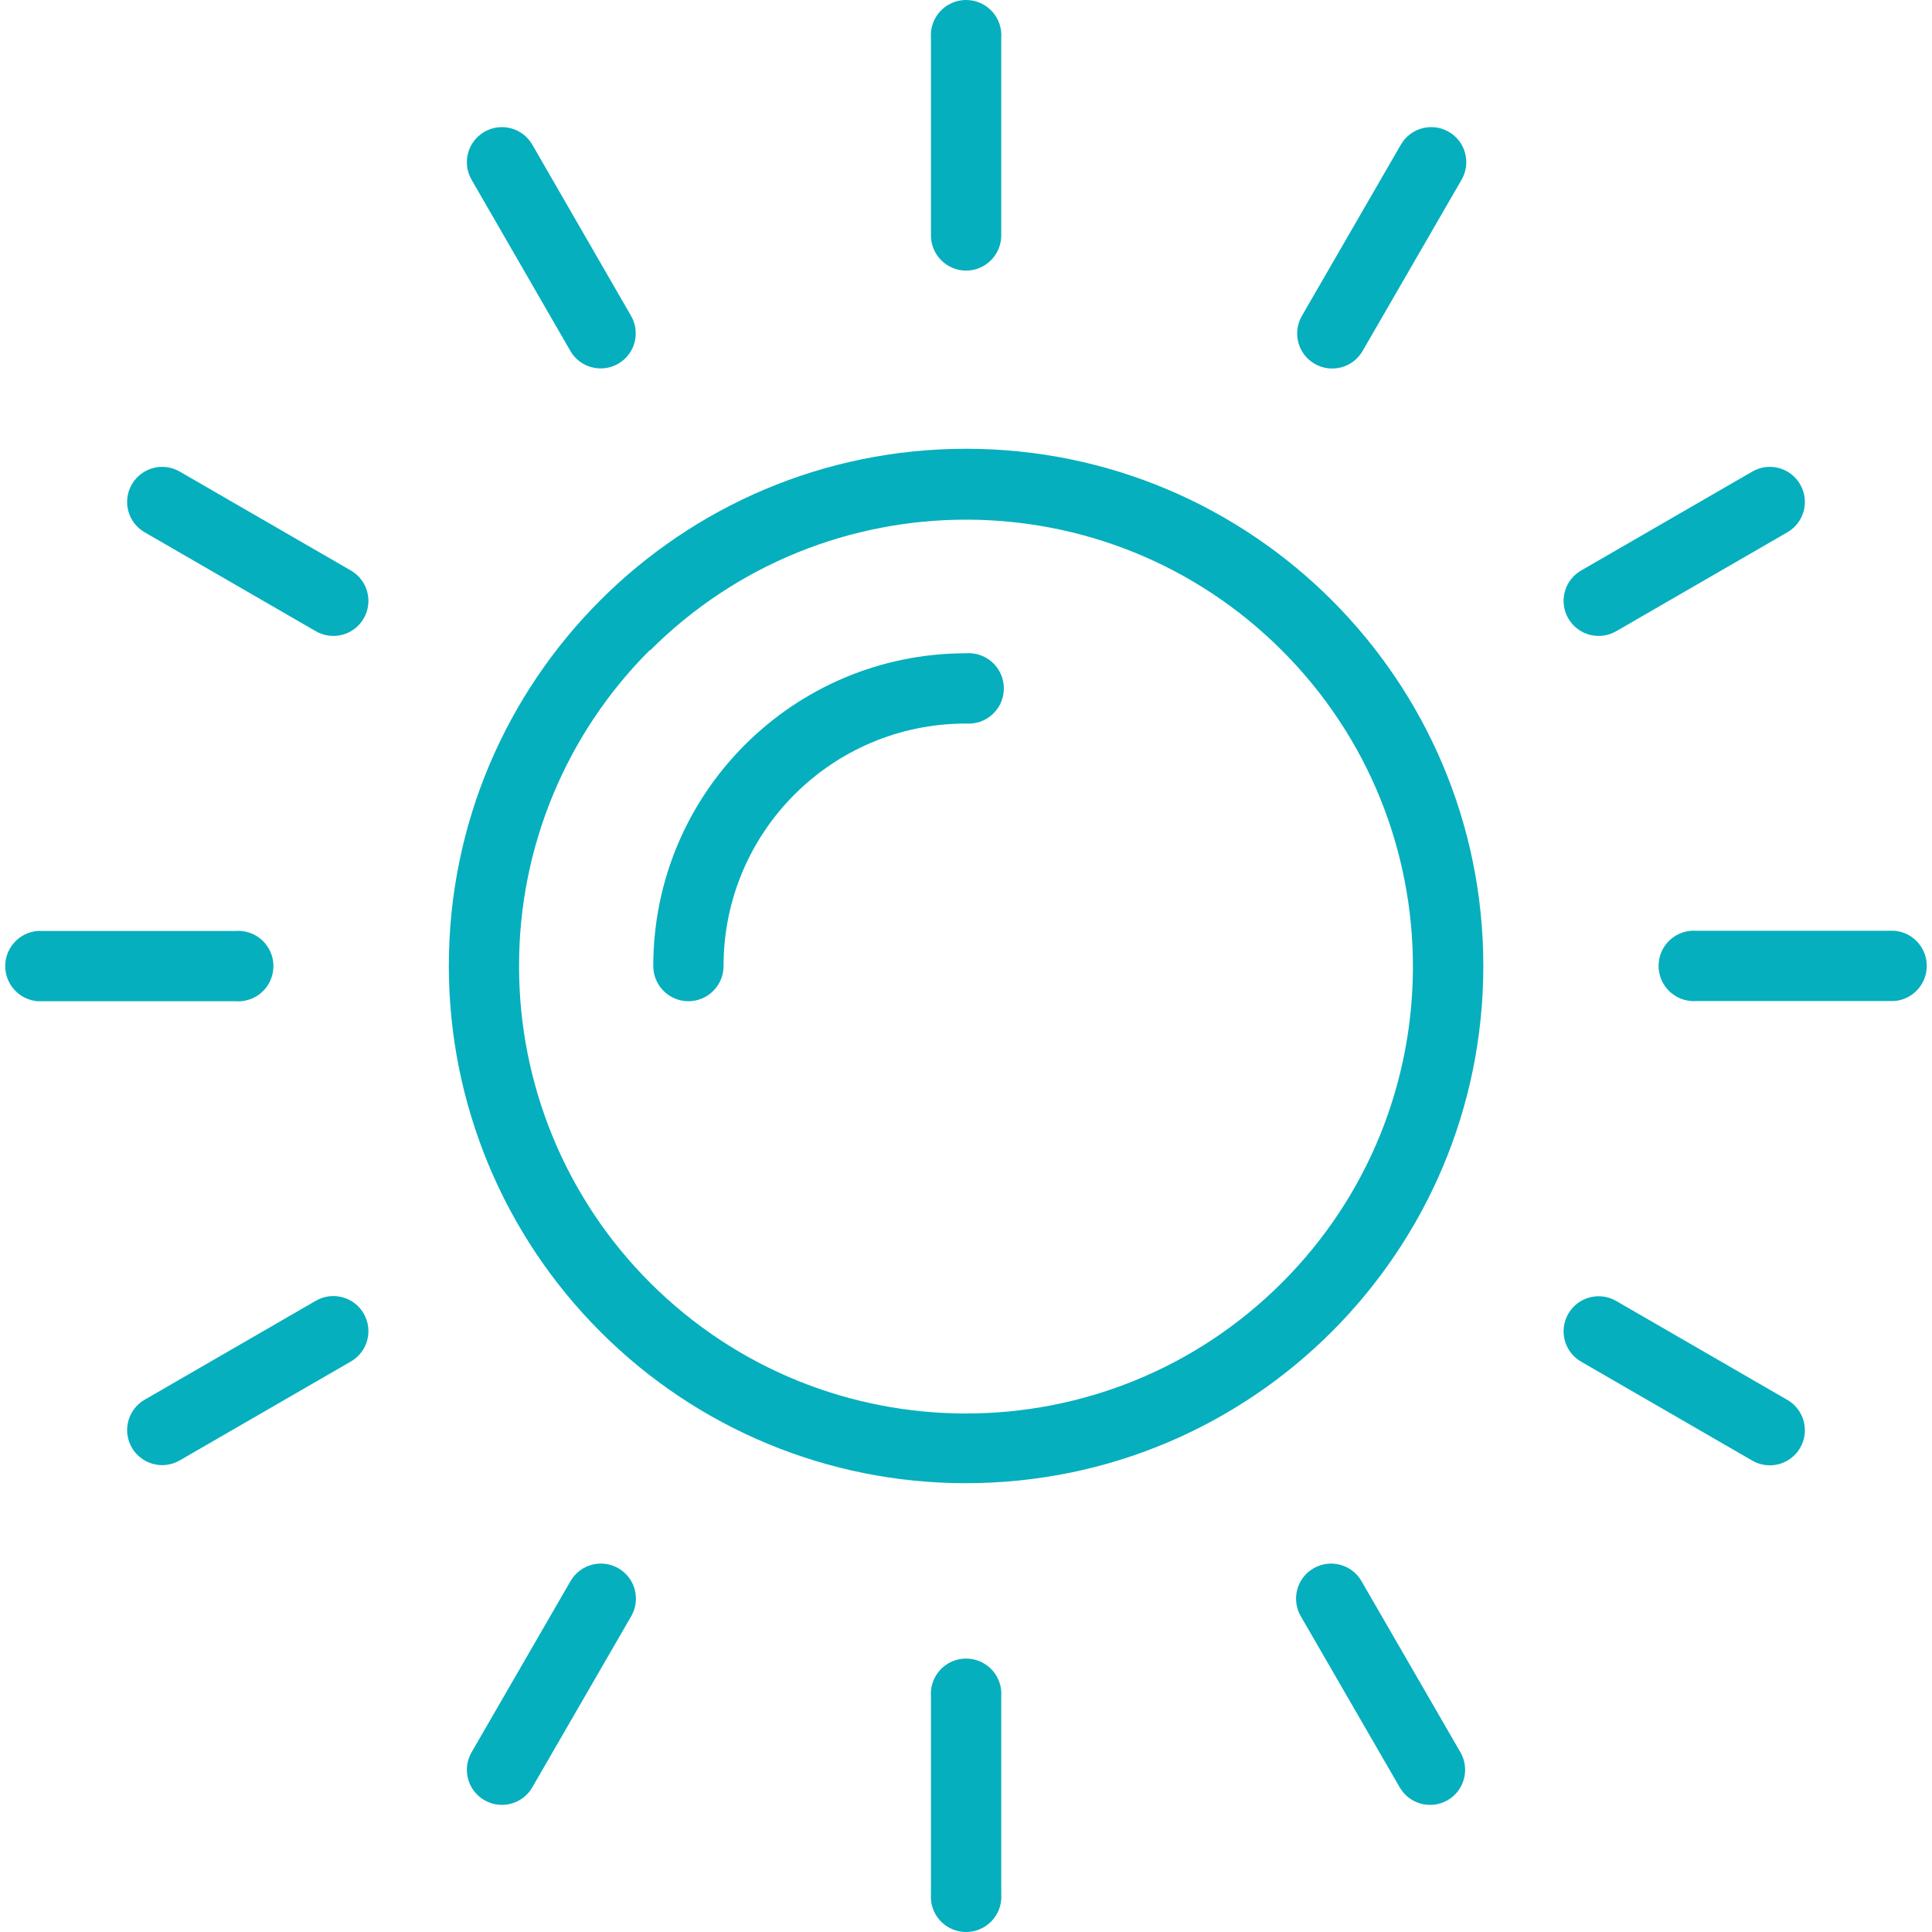
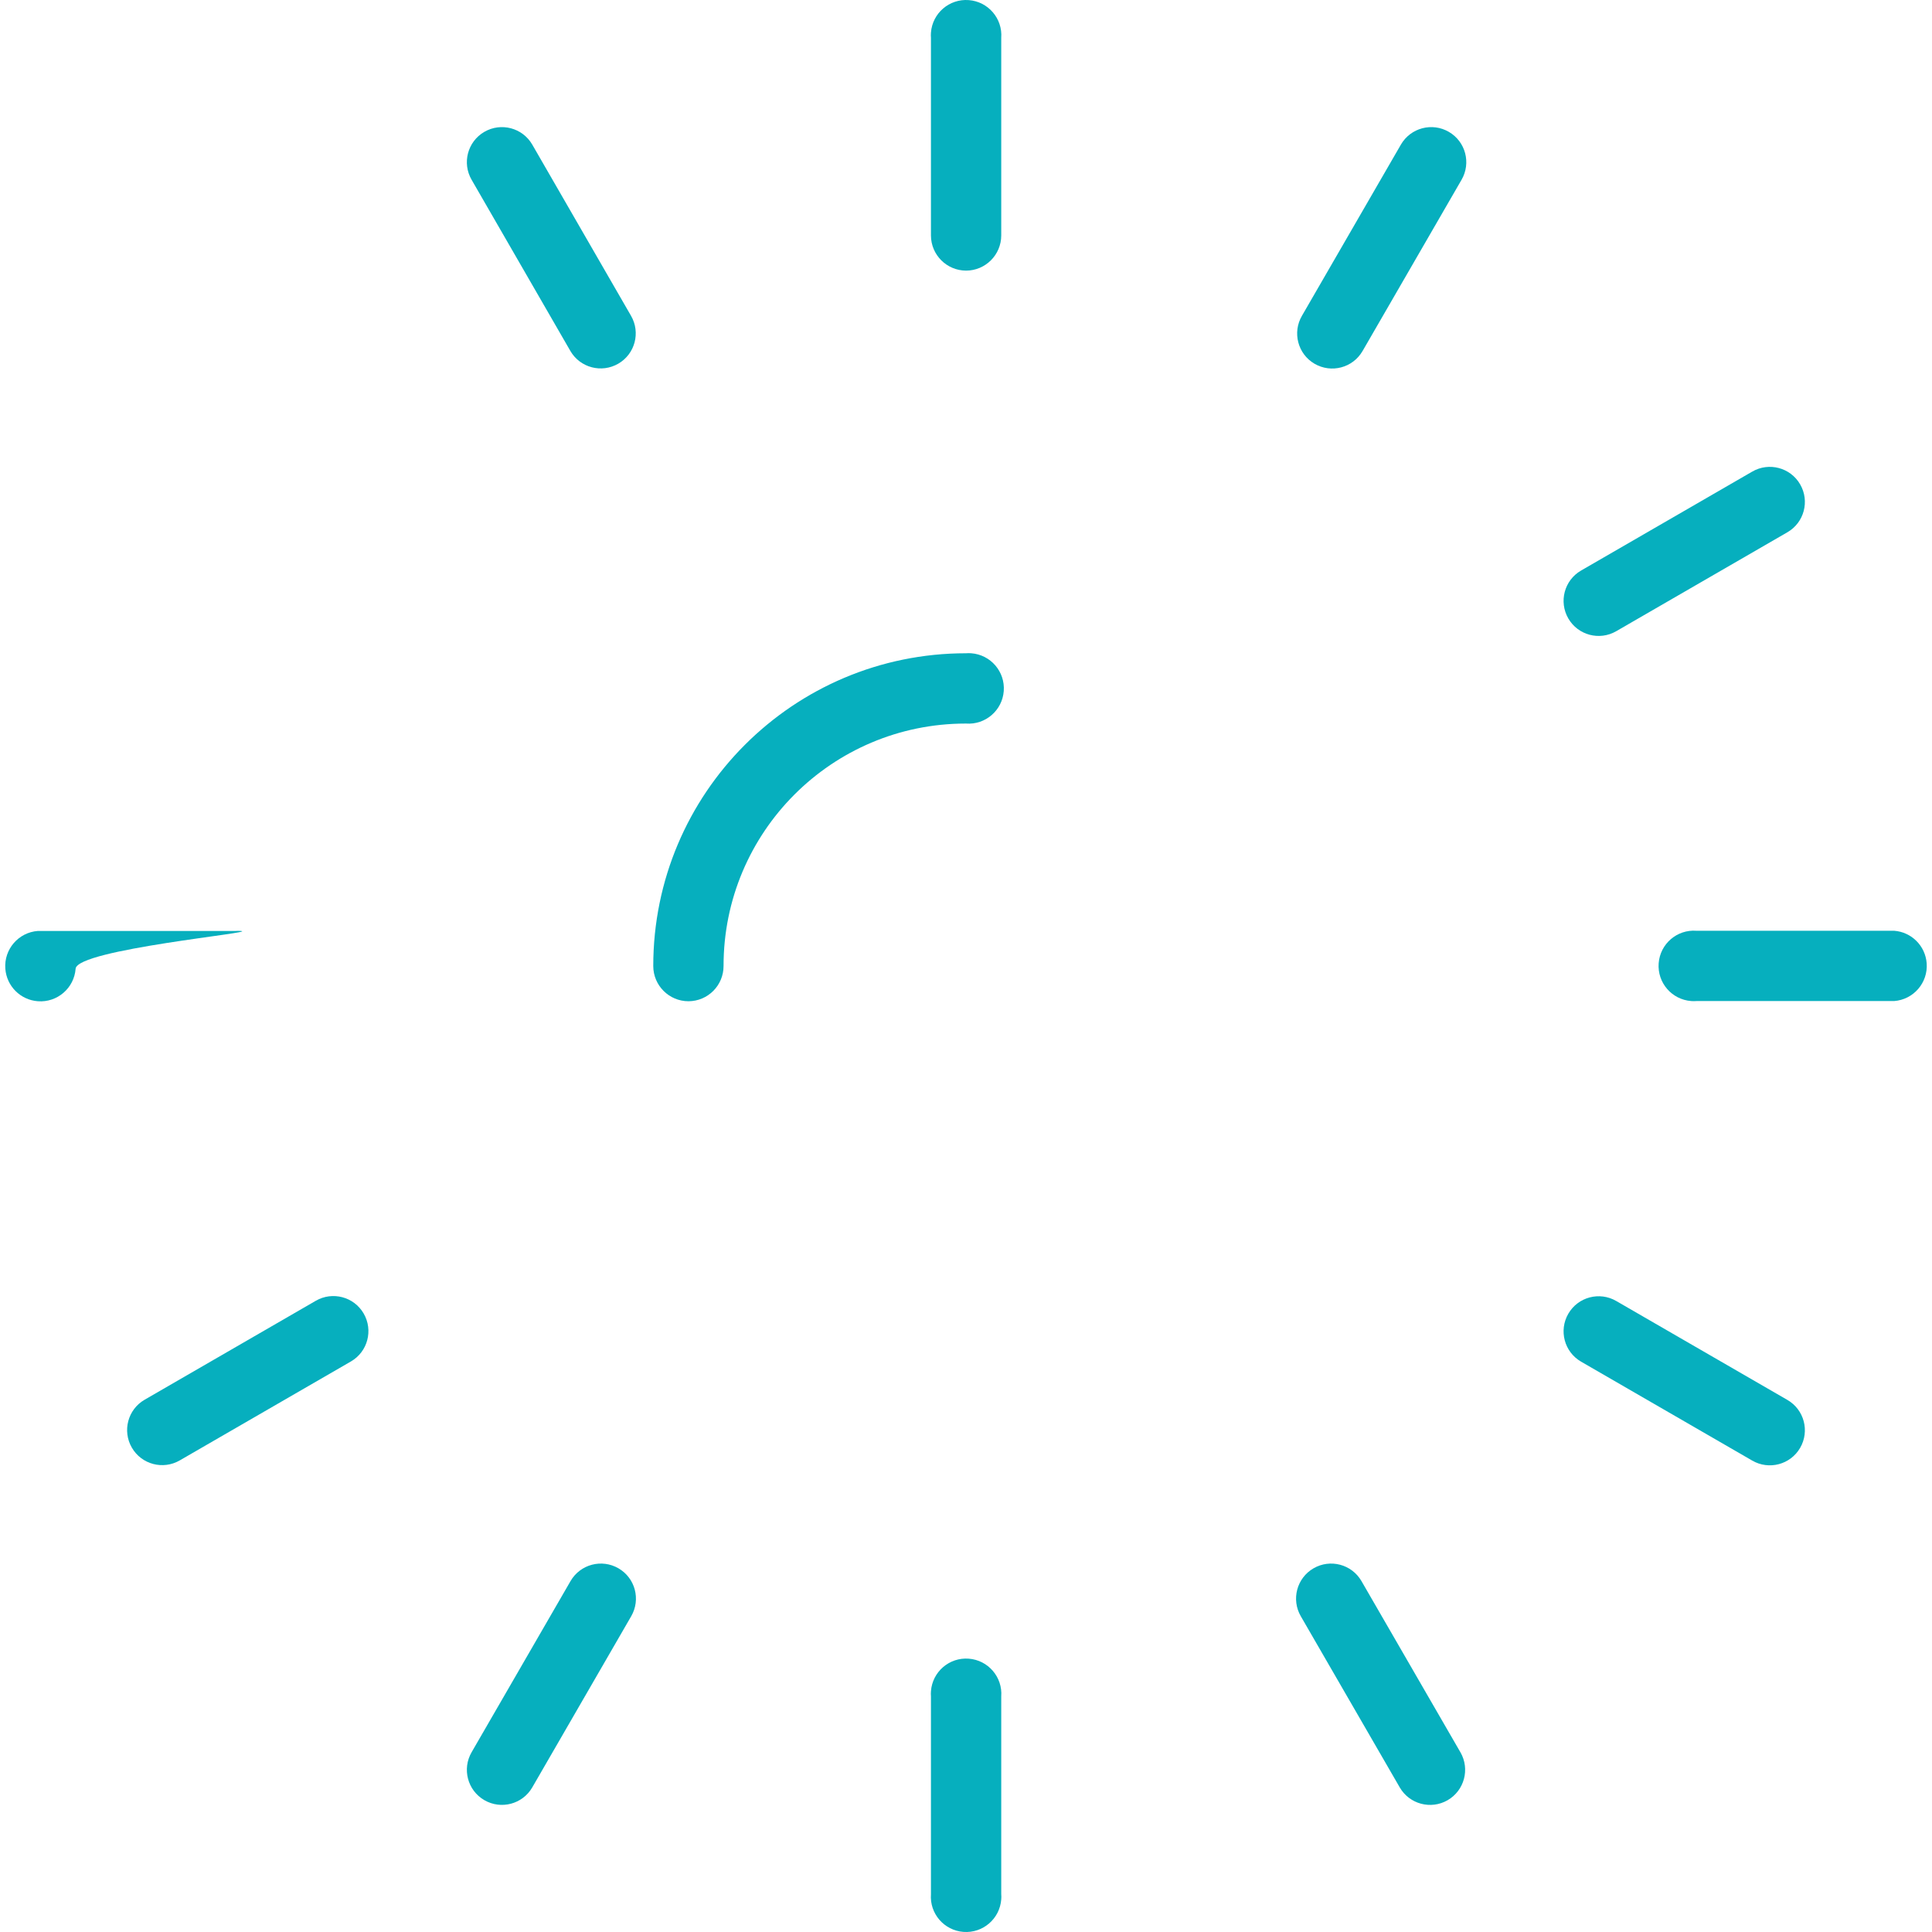
<svg xmlns="http://www.w3.org/2000/svg" version="1.1" id="Capa_1" x="0px" y="0px" viewBox="0 0 399.08 399.08" style="enable-background:new 0 0 399.08 399.08;" xml:space="preserve">
  <style type="text/css">
	.st0{fill:#06AFBE;}
</style>
  <g>
    <g>
      <path class="st0" d="M371.84,100.04c-2.01-3.46-6.44-4.63-9.9-2.62l-35.36,20.44c-3.46,2.01-4.63,6.44-2.62,9.9    c2.01,3.46,6.44,4.63,9.9,2.62l35.36-20.44C372.68,107.93,373.85,103.5,371.84,100.04z" />
    </g>
  </g>
  <g>
    <g>
      <path class="st0" d="M369.22,289.18l-35.36-20.44c-3.46-2.01-7.89-0.84-9.9,2.62c-2.01,3.46-0.84,7.89,2.62,9.9l35.36,20.44    c3.46,2.01,7.89,0.84,9.9-2.62C373.85,295.62,372.68,291.19,369.22,289.18z" />
    </g>
  </g>
  <g>
    <g>
      <path class="st0" d="M200.1,342.62c-4.01-0.3-7.5,2.71-7.8,6.72c-0.03,0.36-0.03,0.72,0,1.08v40.84c-0.3,4.01,2.71,7.5,6.72,7.8    s7.5-2.71,7.8-6.72c0.03-0.36,0.03-0.72,0-1.08v-40.84C207.12,346.41,204.11,342.92,200.1,342.62z" />
    </g>
  </g>
  <g>
    <g>
-       <path class="st0" d="M72.5,117.86L37.14,97.42c-3.46-2.01-7.89-0.84-9.9,2.62s-0.84,7.89,2.62,9.9l35.36,20.44    c3.46,2.01,7.89,0.84,9.9-2.62C77.13,124.3,75.96,119.87,72.5,117.86z" />
-     </g>
+       </g>
  </g>
  <g>
    <g>
      <path class="st0" d="M200.1,0.02c-4.01-0.3-7.5,2.71-7.8,6.72c-0.03,0.36-0.03,0.72,0,1.08v40.84c0.02,3.99,3.25,7.22,7.24,7.24    c4.02,0,7.28-3.26,7.28-7.28V7.82C207.12,3.81,204.11,0.32,200.1,0.02z" />
    </g>
  </g>
  <g>
    <g>
      <path class="st0" d="M130.34,65.22l-20.4-35.36c-2.01-3.46-6.44-4.63-9.9-2.62s-4.63,6.44-2.62,9.9l20.4,35.36    c2.01,3.46,6.44,4.63,9.9,2.62C131.18,73.11,132.35,68.68,130.34,65.22z" />
    </g>
  </g>
  <g>
    <g>
      <path class="st0" d="M200.62,134.94c-0.36-0.03-0.72-0.03-1.08,0c-35.68,0-64.6,28.92-64.6,64.6c0,4.02,3.26,7.28,7.28,7.28    c4.01-0.02,7.24-3.27,7.24-7.28c-0.02-27.64,22.36-50.06,50-50.08c0.03,0,0.05,0,0.08,0c4.01,0.3,7.5-2.71,7.8-6.72    S204.63,135.24,200.62,134.94z" />
    </g>
  </g>
  <g>
    <g>
      <path class="st0" d="M397.98,198.98c-0.27-3.6-3.12-6.45-6.72-6.72h-40.84c-4.01-0.3-7.5,2.71-7.8,6.72s2.71,7.5,6.72,7.8    c0.36,0.03,0.72,0.03,1.08,0h40.84C395.27,206.48,398.28,202.99,397.98,198.98z" />
    </g>
  </g>
  <g>
    <g>
-       <path class="st0" d="M49.74,192.3c-0.36-0.03-0.72-0.03-1.08,0H7.82c-4.01,0.3-7.02,3.79-6.72,7.8c0.27,3.6,3.12,6.45,6.72,6.72    h40.84c4.01,0.3,7.5-2.71,7.8-6.72S53.75,192.6,49.74,192.3z" />
+       <path class="st0" d="M49.74,192.3c-0.36-0.03-0.72-0.03-1.08,0H7.82c-4.01,0.3-7.02,3.79-6.72,7.8c0.27,3.6,3.12,6.45,6.72,6.72    c4.01,0.3,7.5-2.71,7.8-6.72S53.75,192.6,49.74,192.3z" />
    </g>
  </g>
  <g>
    <g>
-       <path class="st0" d="M199.57,92.7c-59.01-0.01-106.85,47.82-106.86,106.82c0,28.35,11.26,55.53,31.31,75.57    c20.01,20.06,47.19,31.32,75.52,31.28c59.01,0.01,106.85-47.82,106.86-106.83S258.58,92.71,199.57,92.7z M264.82,264.94    c-36.05,36.05-94.51,36.05-130.56,0c-17.34-17.34-27.07-40.87-27.04-65.4c-0.04-24.49,9.7-47.99,27.04-65.28v0.12    c36.05-36.05,94.51-36.05,130.56,0C300.87,170.43,300.87,228.89,264.82,264.94z" />
-     </g>
+       </g>
  </g>
  <g>
    <g>
      <path class="st0" d="M301.68,361.97c-0.01-0.01-0.01-0.02-0.02-0.03l-20.44-35.36c-2.01-3.46-6.44-4.63-9.9-2.62    s-4.63,6.44-2.62,9.9l20.44,35.36c2,3.45,6.42,4.63,9.88,2.64C302.48,369.86,303.67,365.44,301.68,361.97z" />
    </g>
  </g>
  <g>
    <g>
      <path class="st0" d="M299.28,27.24c-3.46-2.01-7.89-0.84-9.9,2.62l-20.44,35.36c-2.02,3.45-0.87,7.89,2.58,9.91    c0.01,0,0.01,0.01,0.02,0.01l0,0c3.45,2.01,7.89,0.85,9.9-2.61c0.01-0.01,0.01-0.02,0.02-0.03l20.44-35.36    C303.91,33.68,302.74,29.25,299.28,27.24z" />
    </g>
  </g>
  <g>
    <g>
      <path class="st0" d="M127.76,323.96c-3.46-2.01-7.89-0.84-9.9,2.62l-20.44,35.36c-2.01,3.46-0.84,7.89,2.62,9.9    s7.89,0.84,9.9-2.62l20.44-35.36C132.39,330.4,131.22,325.97,127.76,323.96z" />
    </g>
  </g>
  <g>
    <g>
      <path class="st0" d="M75.12,271.32c-2.01-3.46-6.44-4.63-9.9-2.62l-35.36,20.44c-3.46,2.01-4.63,6.44-2.62,9.9s6.44,4.63,9.9,2.62    l35.36-20.44C75.96,279.21,77.13,274.78,75.12,271.32z" />
    </g>
  </g>
</svg>